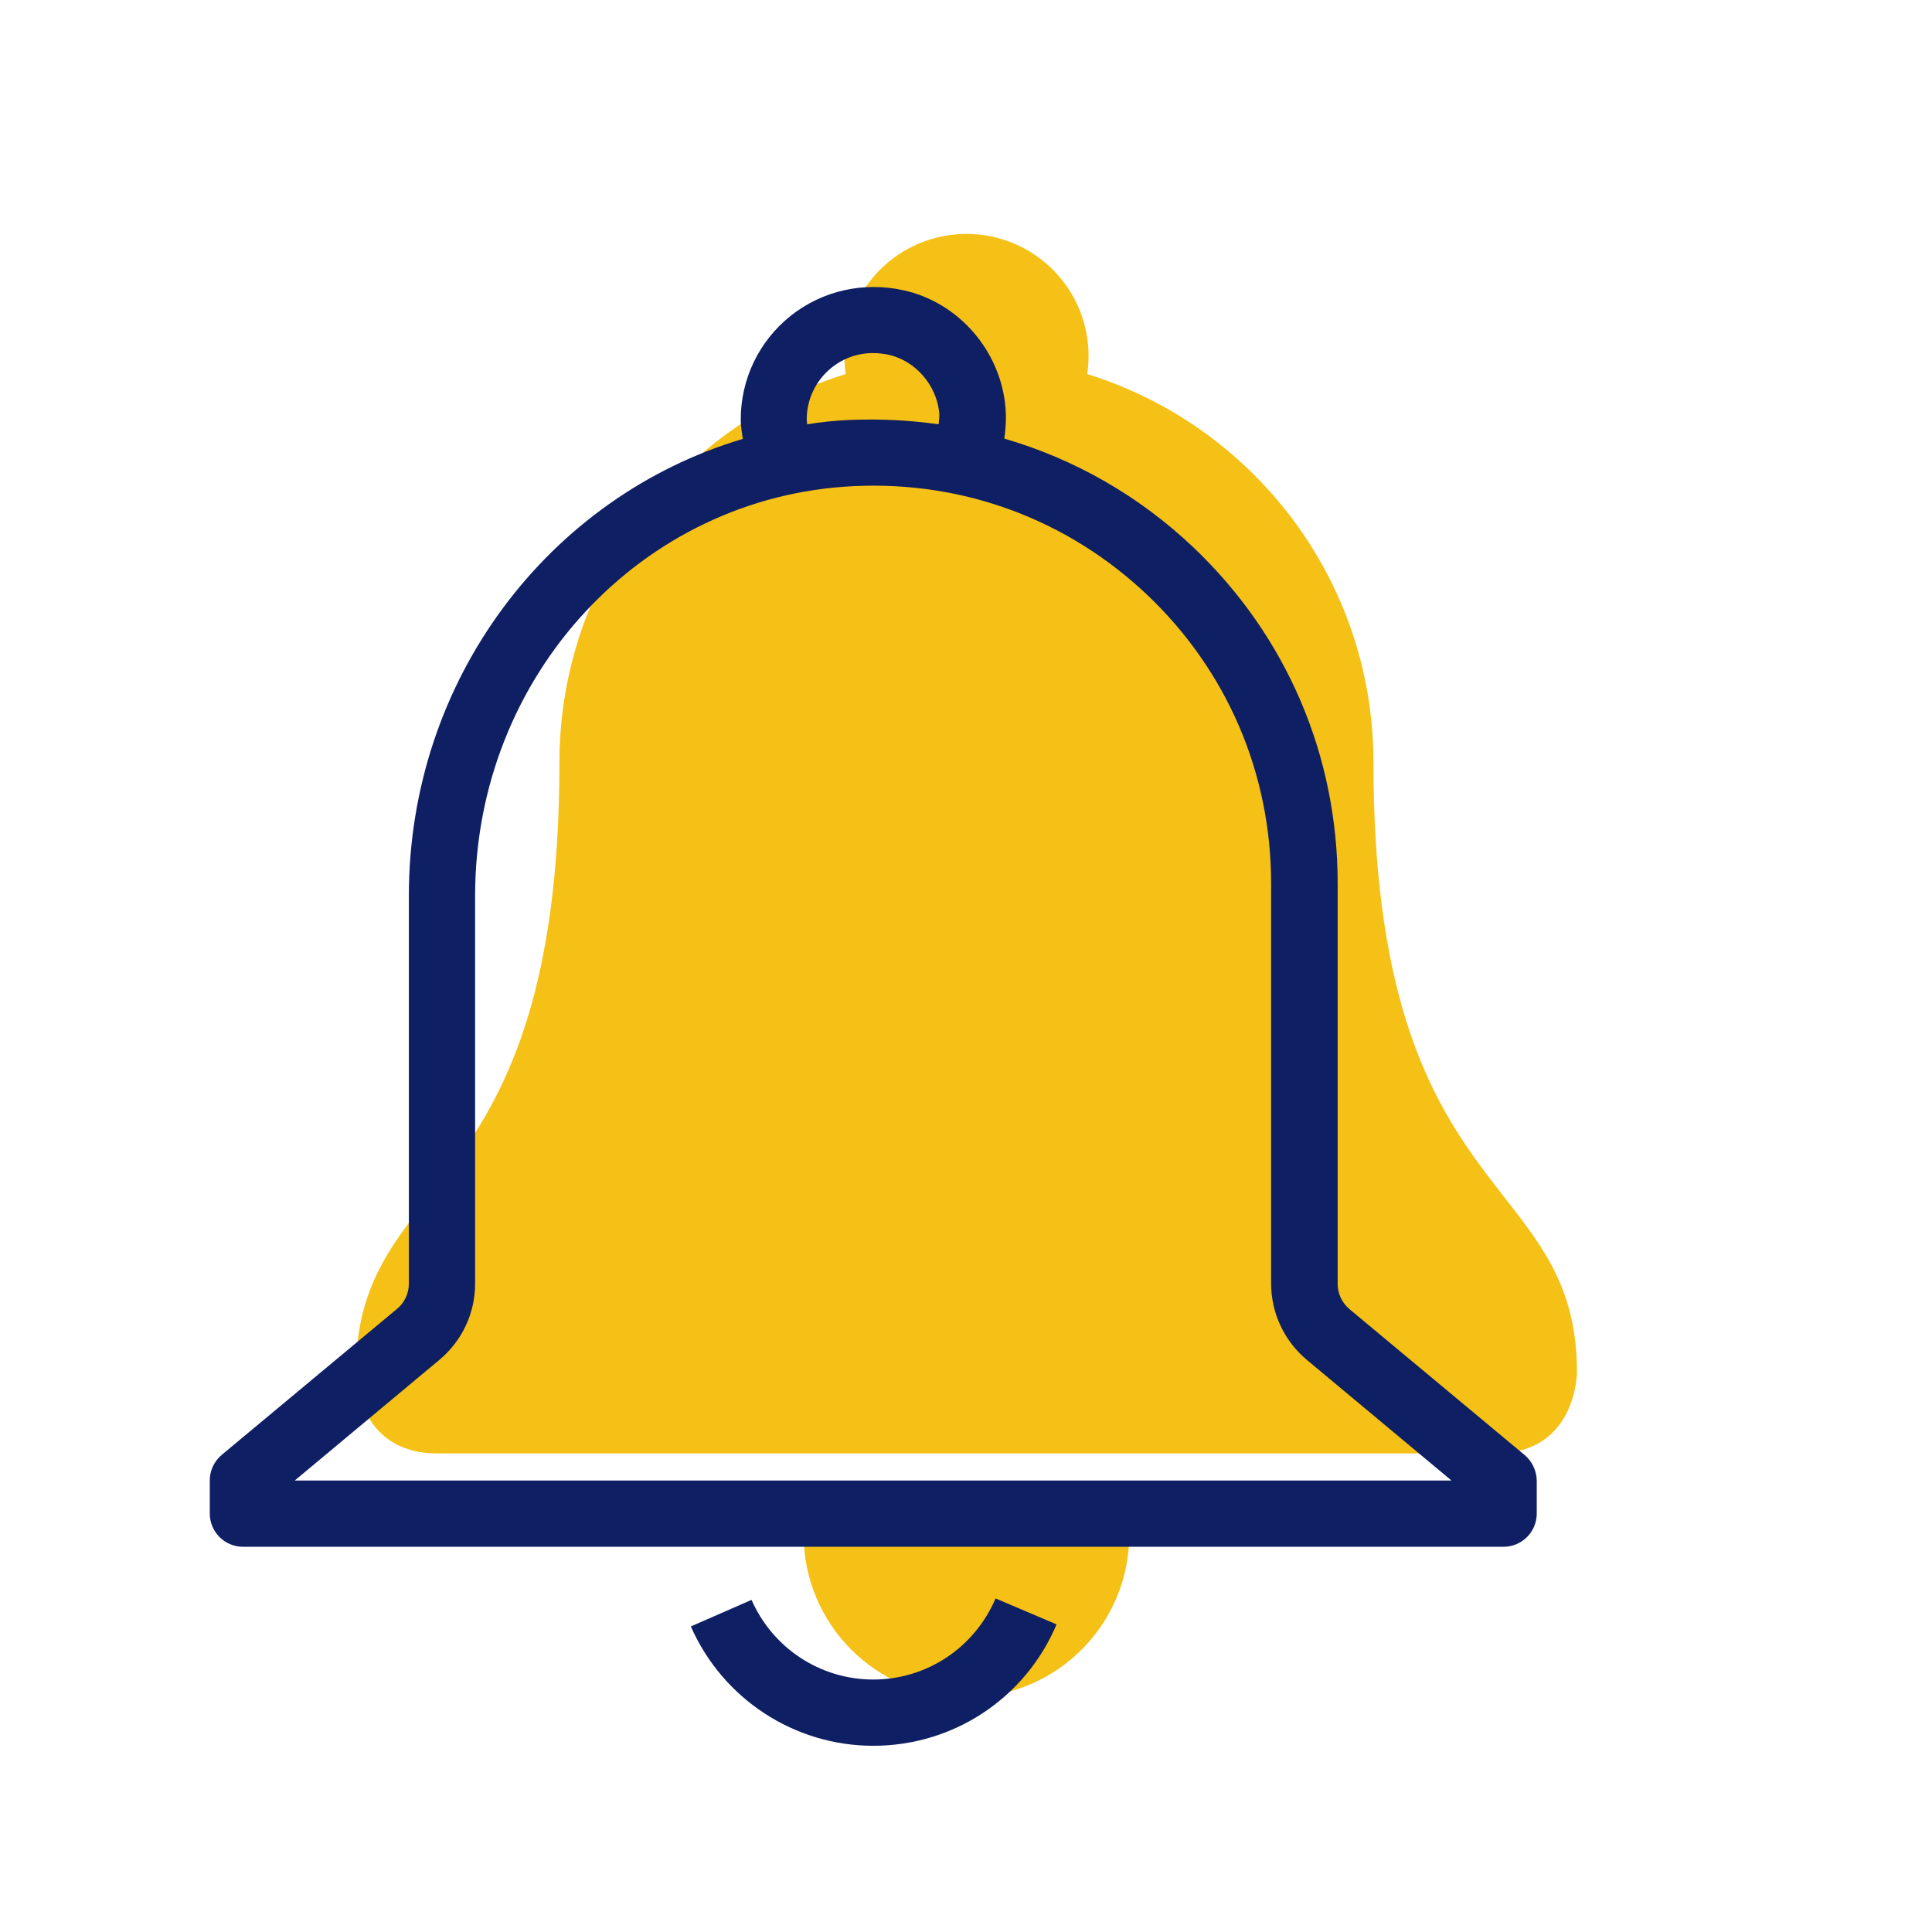
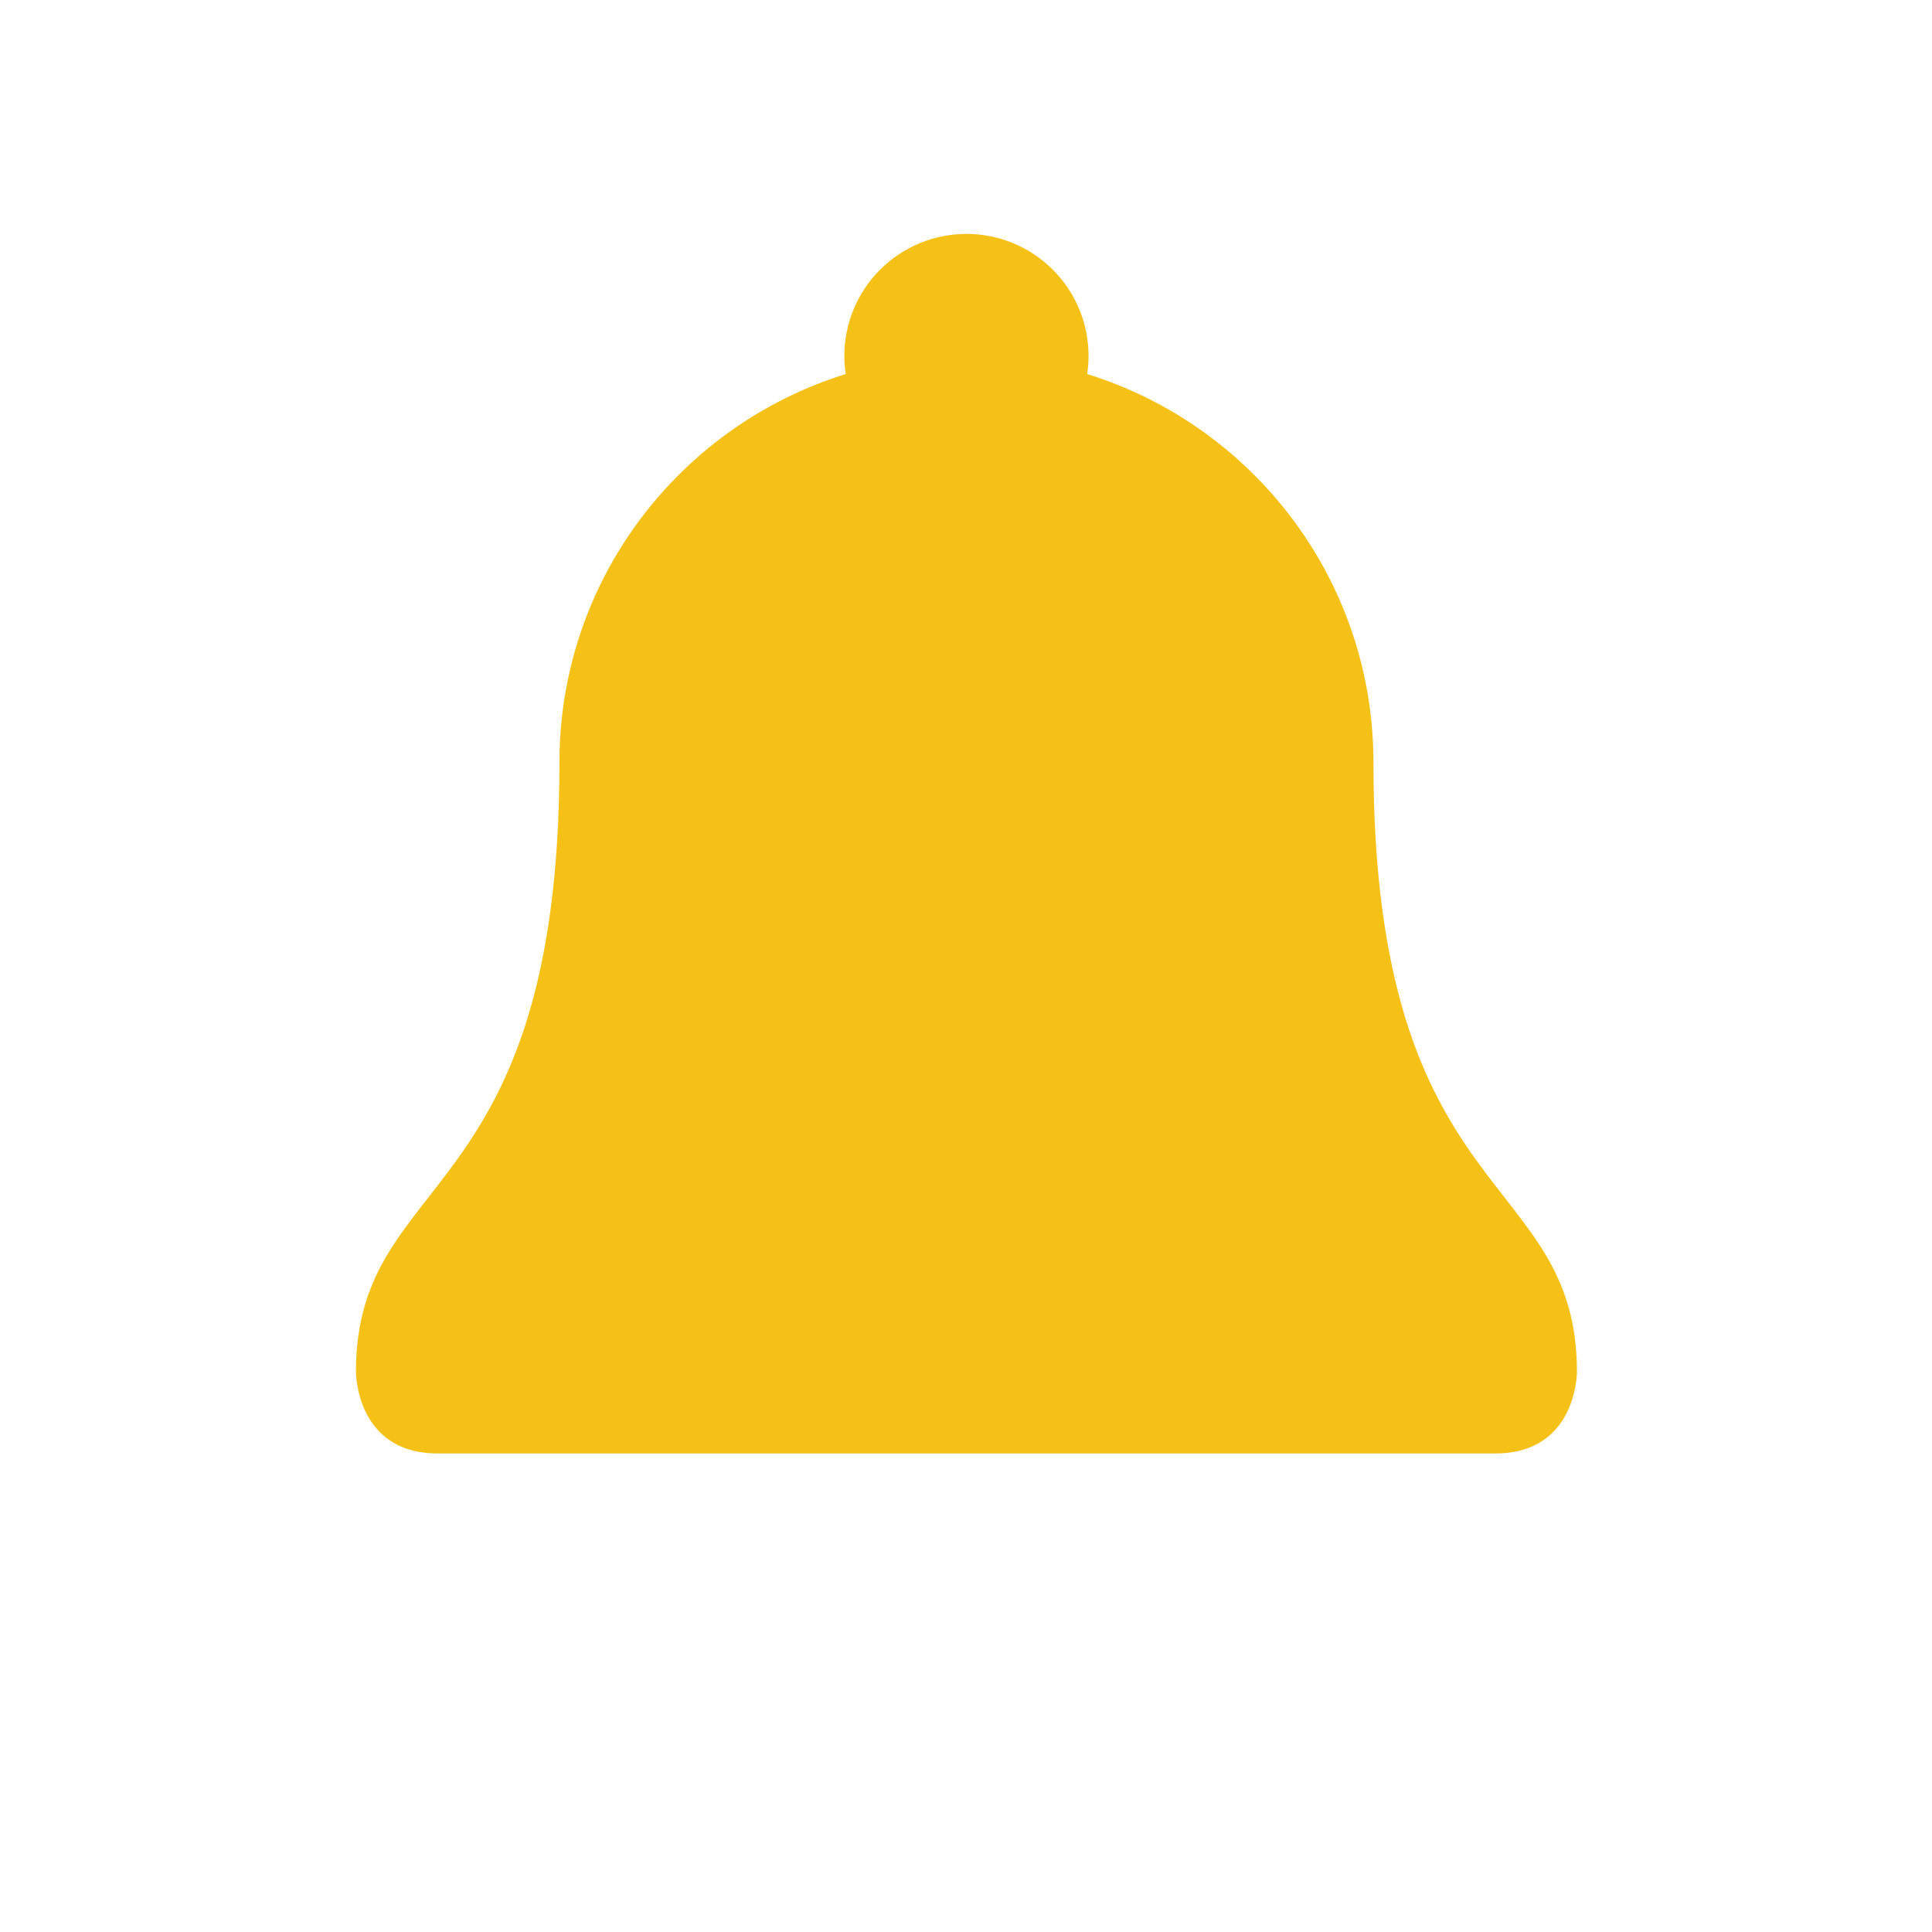
<svg xmlns="http://www.w3.org/2000/svg" width="500" zoomAndPan="magnify" viewBox="0 0 375 375" height="500" preserveAspectRatio="xMidYMid meet">
  <defs>
    <clipPath id="eb513c8e2f">
      <path d="M 69.086 69 L 306.086 69 L 306.086 283 L 69.086 283 Z M 69.086 69 " clip-rule="nonzero" />
    </clipPath>
    <clipPath id="427622ded2">
      <path d="M 163 45.301 L 212 45.301 L 212 93 L 163 93 Z M 163 45.301 " clip-rule="nonzero" />
    </clipPath>
    <clipPath id="d1a916006d">
-       <path d="M 155 297 L 220 297 L 220 329.551 L 155 329.551 Z M 155 297 " clip-rule="nonzero" />
-     </clipPath>
+       </clipPath>
    <clipPath id="69ebc43c26">
-       <path d="M 134 310 L 206 310 L 206 338.852 L 134 338.852 Z M 134 310 " clip-rule="nonzero" />
-     </clipPath>
+       </clipPath>
    <clipPath id="89322cfd19">
-       <path d="M 40.5 55 L 298.5 55 L 298.5 301 L 40.5 301 Z M 40.5 55 " clip-rule="nonzero" />
-     </clipPath>
+       </clipPath>
  </defs>
  <g clip-path="url(#eb513c8e2f)">
    <path fill="#f5c116" d="M 266.586 147.977 C 266.586 234.77 306.086 226.879 306.086 266.328 C 306.086 266.328 306.086 282.109 290.289 282.109 L 84.887 282.109 C 69.086 282.109 69.086 266.328 69.086 266.328 C 69.086 226.879 108.586 234.77 108.586 147.977 C 108.586 104.406 143.957 69.074 187.586 69.074 C 231.219 69.074 266.586 104.406 266.586 147.977 Z M 266.586 147.977 " fill-opacity="1" fill-rule="nonzero" />
  </g>
  <g clip-path="url(#427622ded2)">
    <path fill="#f5c116" d="M 211.289 69.074 C 211.289 69.848 211.25 70.621 211.172 71.395 C 211.098 72.164 210.984 72.93 210.832 73.691 C 210.68 74.453 210.492 75.203 210.266 75.945 C 210.043 76.688 209.781 77.414 209.484 78.133 C 209.188 78.848 208.855 79.547 208.488 80.23 C 208.125 80.914 207.727 81.578 207.293 82.223 C 206.863 82.867 206.398 83.492 205.906 84.09 C 205.414 84.688 204.895 85.262 204.348 85.812 C 203.797 86.359 203.223 86.879 202.621 87.371 C 202.023 87.863 201.398 88.324 200.754 88.754 C 200.109 89.184 199.445 89.582 198.758 89.949 C 198.074 90.312 197.375 90.645 196.656 90.941 C 195.941 91.238 195.211 91.5 194.469 91.727 C 193.723 91.949 192.973 92.137 192.211 92.289 C 191.449 92.441 190.684 92.555 189.91 92.629 C 189.137 92.707 188.363 92.742 187.586 92.742 C 186.812 92.742 186.035 92.707 185.266 92.629 C 184.492 92.555 183.727 92.441 182.965 92.289 C 182.203 92.137 181.449 91.949 180.707 91.727 C 179.965 91.5 179.234 91.238 178.52 90.941 C 177.801 90.645 177.102 90.312 176.414 89.949 C 175.73 89.582 175.066 89.184 174.422 88.754 C 173.773 88.324 173.152 87.863 172.551 87.371 C 171.953 86.879 171.379 86.359 170.828 85.812 C 170.281 85.262 169.758 84.688 169.266 84.09 C 168.773 83.492 168.312 82.867 167.883 82.223 C 167.449 81.578 167.051 80.914 166.688 80.23 C 166.32 79.547 165.988 78.848 165.691 78.133 C 165.395 77.414 165.133 76.688 164.906 75.945 C 164.684 75.203 164.496 74.453 164.344 73.691 C 164.191 72.93 164.078 72.164 164 71.395 C 163.926 70.621 163.887 69.848 163.887 69.074 C 163.887 68.297 163.926 67.523 164 66.754 C 164.078 65.98 164.191 65.215 164.344 64.457 C 164.496 63.695 164.684 62.945 164.906 62.203 C 165.133 61.461 165.395 60.73 165.691 60.016 C 165.988 59.297 166.32 58.598 166.688 57.914 C 167.051 57.23 167.449 56.566 167.883 55.922 C 168.312 55.277 168.773 54.656 169.266 54.059 C 169.758 53.457 170.281 52.883 170.828 52.336 C 171.379 51.789 171.953 51.266 172.551 50.777 C 173.152 50.285 173.773 49.824 174.422 49.391 C 175.066 48.961 175.73 48.562 176.414 48.199 C 177.102 47.832 177.801 47.5 178.52 47.203 C 179.234 46.906 179.965 46.648 180.707 46.422 C 181.449 46.195 182.203 46.008 182.965 45.855 C 183.727 45.707 184.492 45.594 185.266 45.516 C 186.035 45.441 186.812 45.402 187.586 45.402 C 188.363 45.402 189.137 45.441 189.91 45.516 C 190.684 45.594 191.449 45.707 192.211 45.855 C 192.973 46.008 193.723 46.195 194.469 46.422 C 195.211 46.648 195.941 46.906 196.656 47.203 C 197.375 47.5 198.074 47.832 198.758 48.199 C 199.445 48.562 200.109 48.961 200.754 49.391 C 201.398 49.824 202.023 50.285 202.621 50.777 C 203.223 51.266 203.797 51.789 204.348 52.336 C 204.895 52.883 205.414 53.457 205.906 54.059 C 206.398 54.656 206.863 55.277 207.293 55.922 C 207.727 56.566 208.125 57.23 208.488 57.914 C 208.855 58.598 209.188 59.297 209.484 60.016 C 209.781 60.73 210.043 61.461 210.266 62.203 C 210.492 62.945 210.68 63.695 210.832 64.457 C 210.984 65.215 211.098 65.98 211.172 66.754 C 211.25 67.523 211.289 68.297 211.289 69.074 Z M 211.289 69.074 " fill-opacity="1" fill-rule="nonzero" />
  </g>
  <g clip-path="url(#d1a916006d)">
    <path fill="#f5c116" d="M 187.586 329.449 C 205.039 329.449 219.188 315.32 219.188 297.891 L 155.988 297.891 C 155.988 315.32 170.137 329.449 187.586 329.449 Z M 187.586 329.449 " fill-opacity="1" fill-rule="nonzero" />
  </g>
  <g clip-path="url(#69ebc43c26)">
-     <path fill="#0f1f63" d="M 169.5 325.996 C 159.246 325.996 150.008 319.938 145.875 310.535 L 134.09 315.691 C 140.266 329.734 154.145 338.855 169.5 338.855 C 185.082 338.855 199.02 329.621 205.082 315.293 L 193.238 310.254 C 189.16 319.824 179.867 325.996 169.5 325.996 Z M 169.5 325.996 " fill-opacity="1" fill-rule="nonzero" />
-   </g>
+     </g>
  <g clip-path="url(#89322cfd19)">
    <path fill="#0f1f63" d="M 295.961 282.445 L 261.965 254.129 C 260.492 252.883 259.641 251.125 259.641 249.199 L 259.641 171.496 C 259.641 146.637 249.727 123.473 231.711 106.312 C 221.113 96.23 208.539 89.094 194.938 85.129 C 195.223 83.148 195.336 81.164 195.164 79.07 C 194.203 68.082 186.102 58.738 175.449 56.359 C 167.629 54.605 159.586 56.414 153.41 61.344 C 147.289 66.27 143.777 73.578 143.777 81.449 C 143.777 82.75 144.004 83.941 144.176 85.188 C 106.555 96.398 79.359 131.852 79.359 173.875 L 79.359 249.145 C 79.359 251.07 78.508 252.883 77.035 254.07 L 43.039 282.387 C 41.566 283.633 40.719 285.445 40.719 287.316 L 40.719 293.773 C 40.719 297.34 43.605 300.23 47.176 300.23 L 291.824 300.23 C 295.395 300.23 298.281 297.34 298.281 293.773 L 298.281 287.316 C 298.227 285.445 297.375 283.633 295.961 282.445 Z M 156.582 81.449 C 156.582 77.484 158.34 73.859 161.398 71.367 C 164.516 68.875 168.422 67.969 172.559 68.875 C 177.715 70.066 181.793 74.766 182.305 80.145 C 182.359 80.883 182.246 81.617 182.191 82.355 C 176.582 81.562 170.918 81.277 165.082 81.504 C 162.246 81.617 159.414 81.902 156.641 82.355 C 156.695 82.016 156.582 81.73 156.582 81.449 Z M 57.203 287.371 L 85.25 263.98 C 89.668 260.301 92.219 254.922 92.219 249.145 L 92.219 173.875 C 92.219 131.23 124.516 96.285 165.762 94.359 C 187.176 93.34 207.402 100.93 222.816 115.598 C 238.227 130.324 246.723 150.145 246.723 171.496 L 246.723 249.145 C 246.723 254.863 249.273 260.301 253.691 263.98 L 281.738 287.371 Z M 57.203 287.371 " fill-opacity="1" fill-rule="nonzero" />
  </g>
</svg>